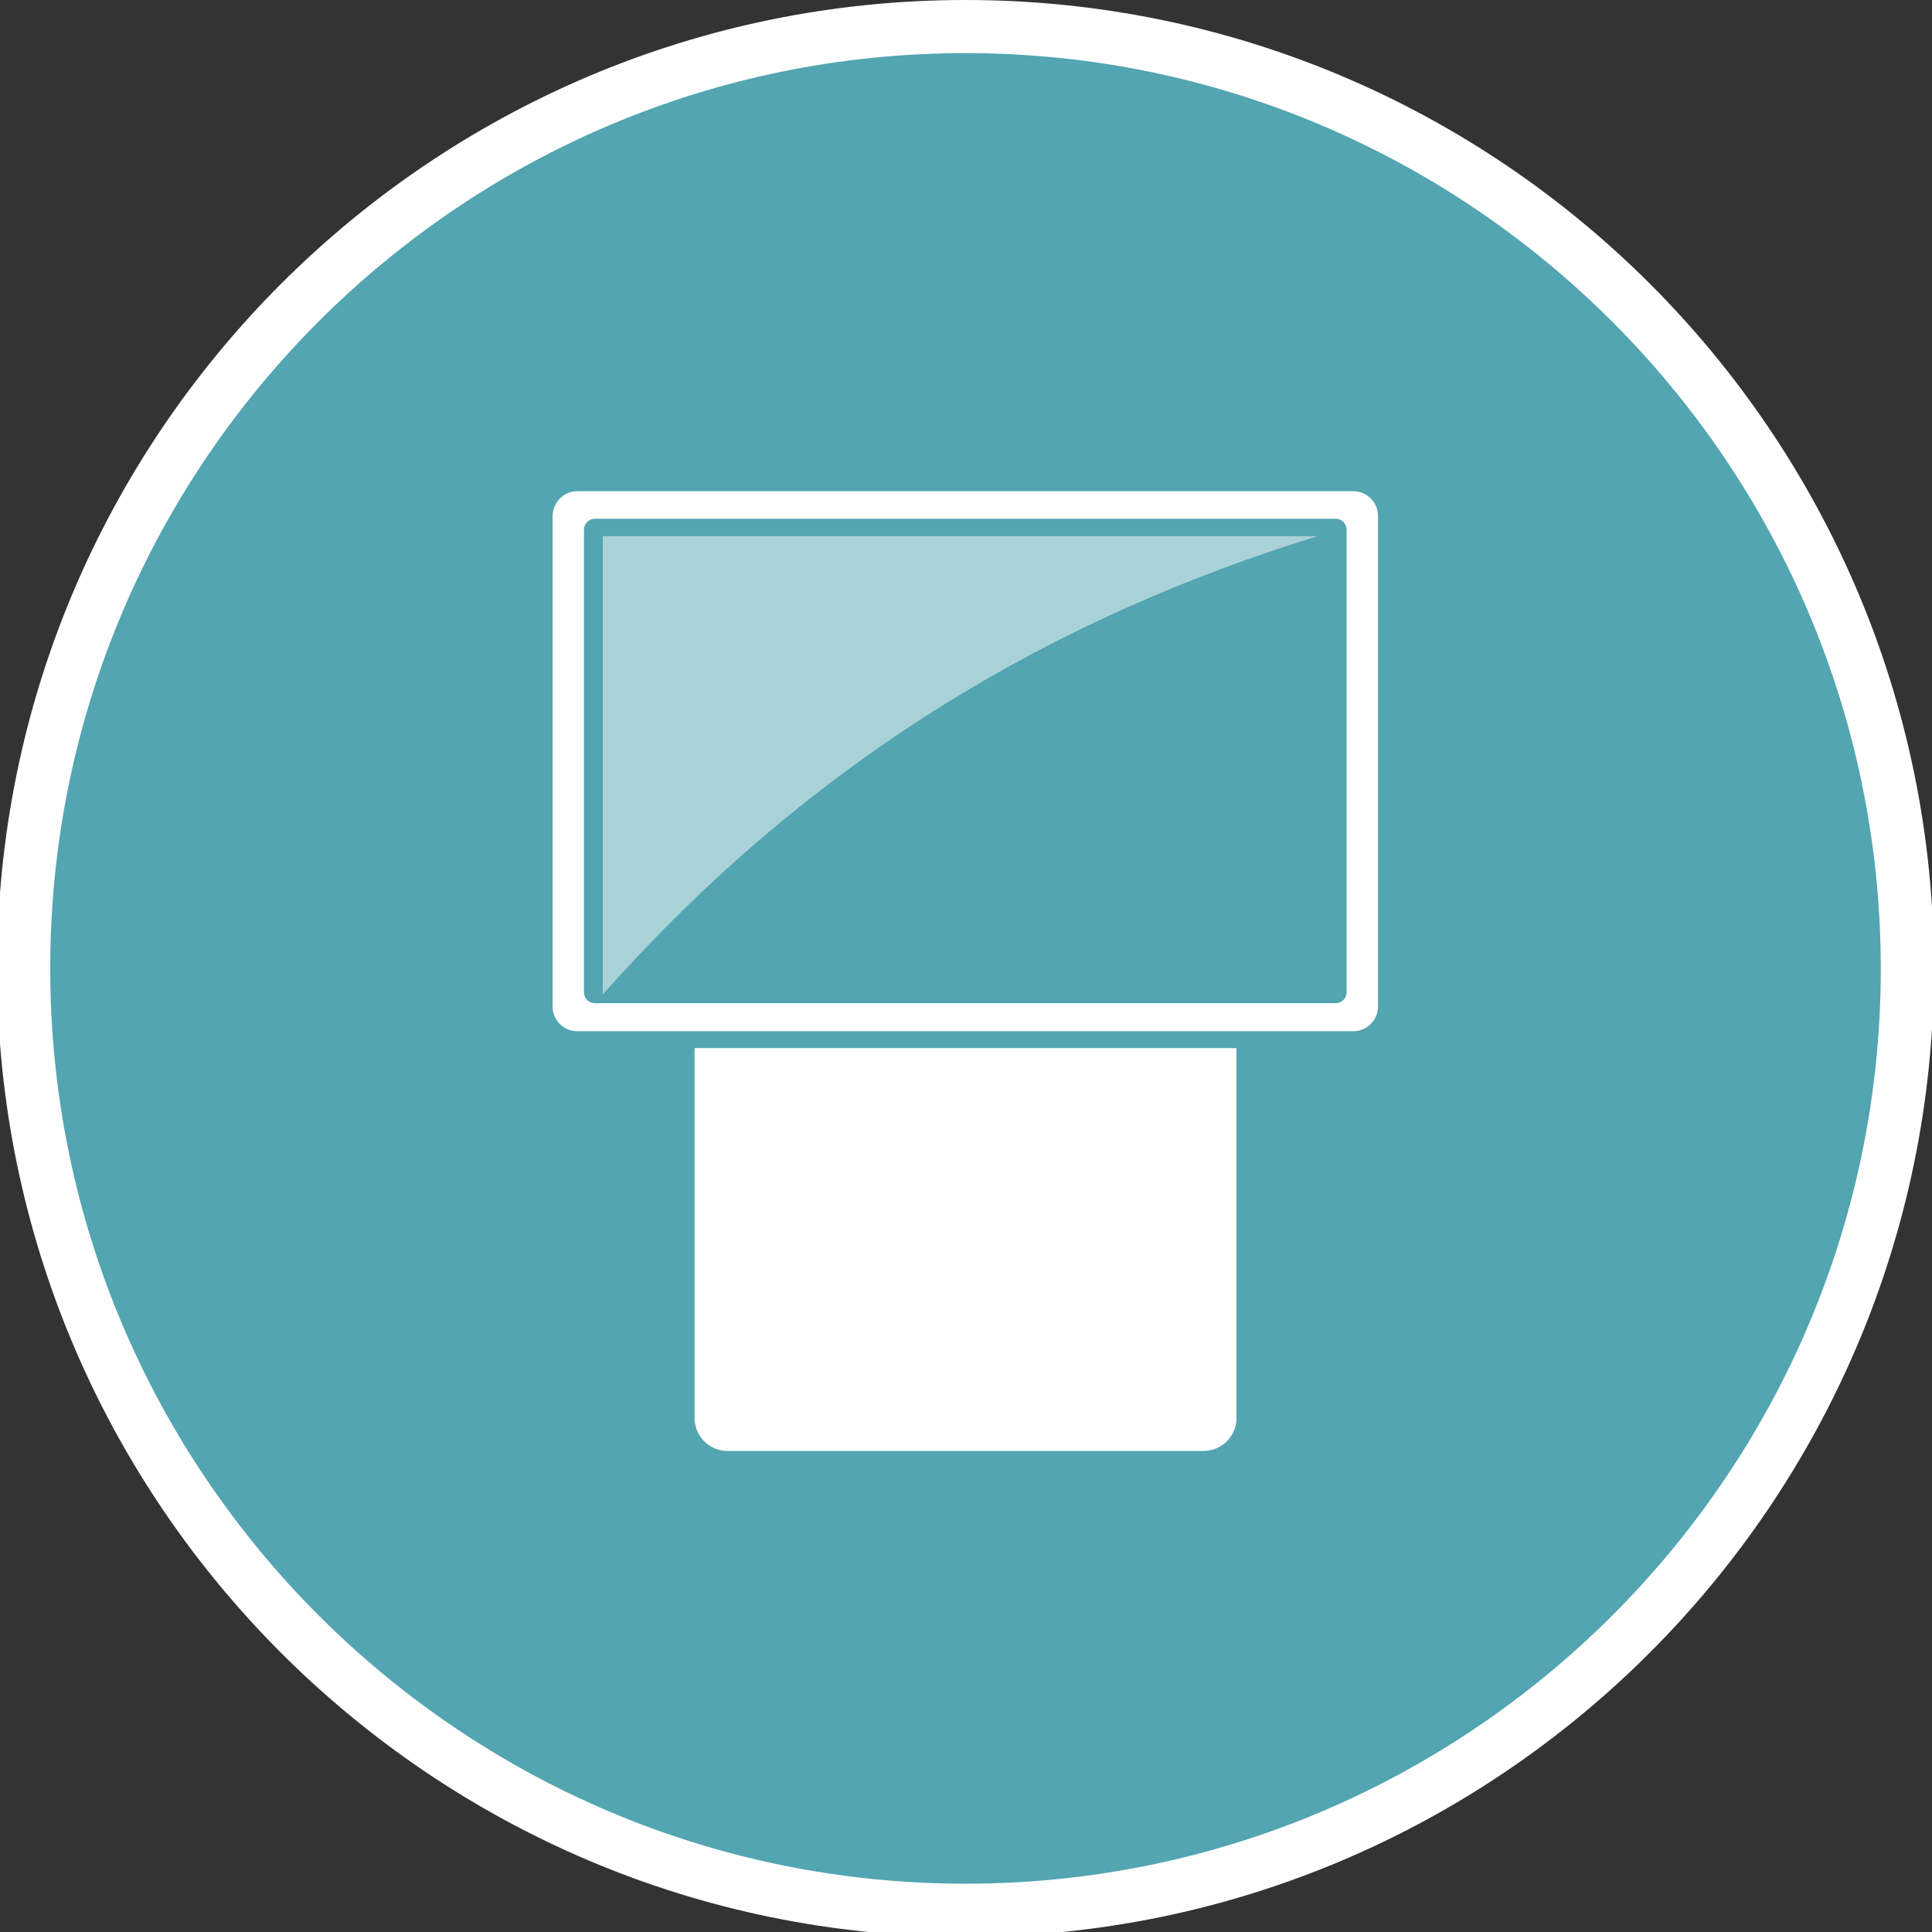
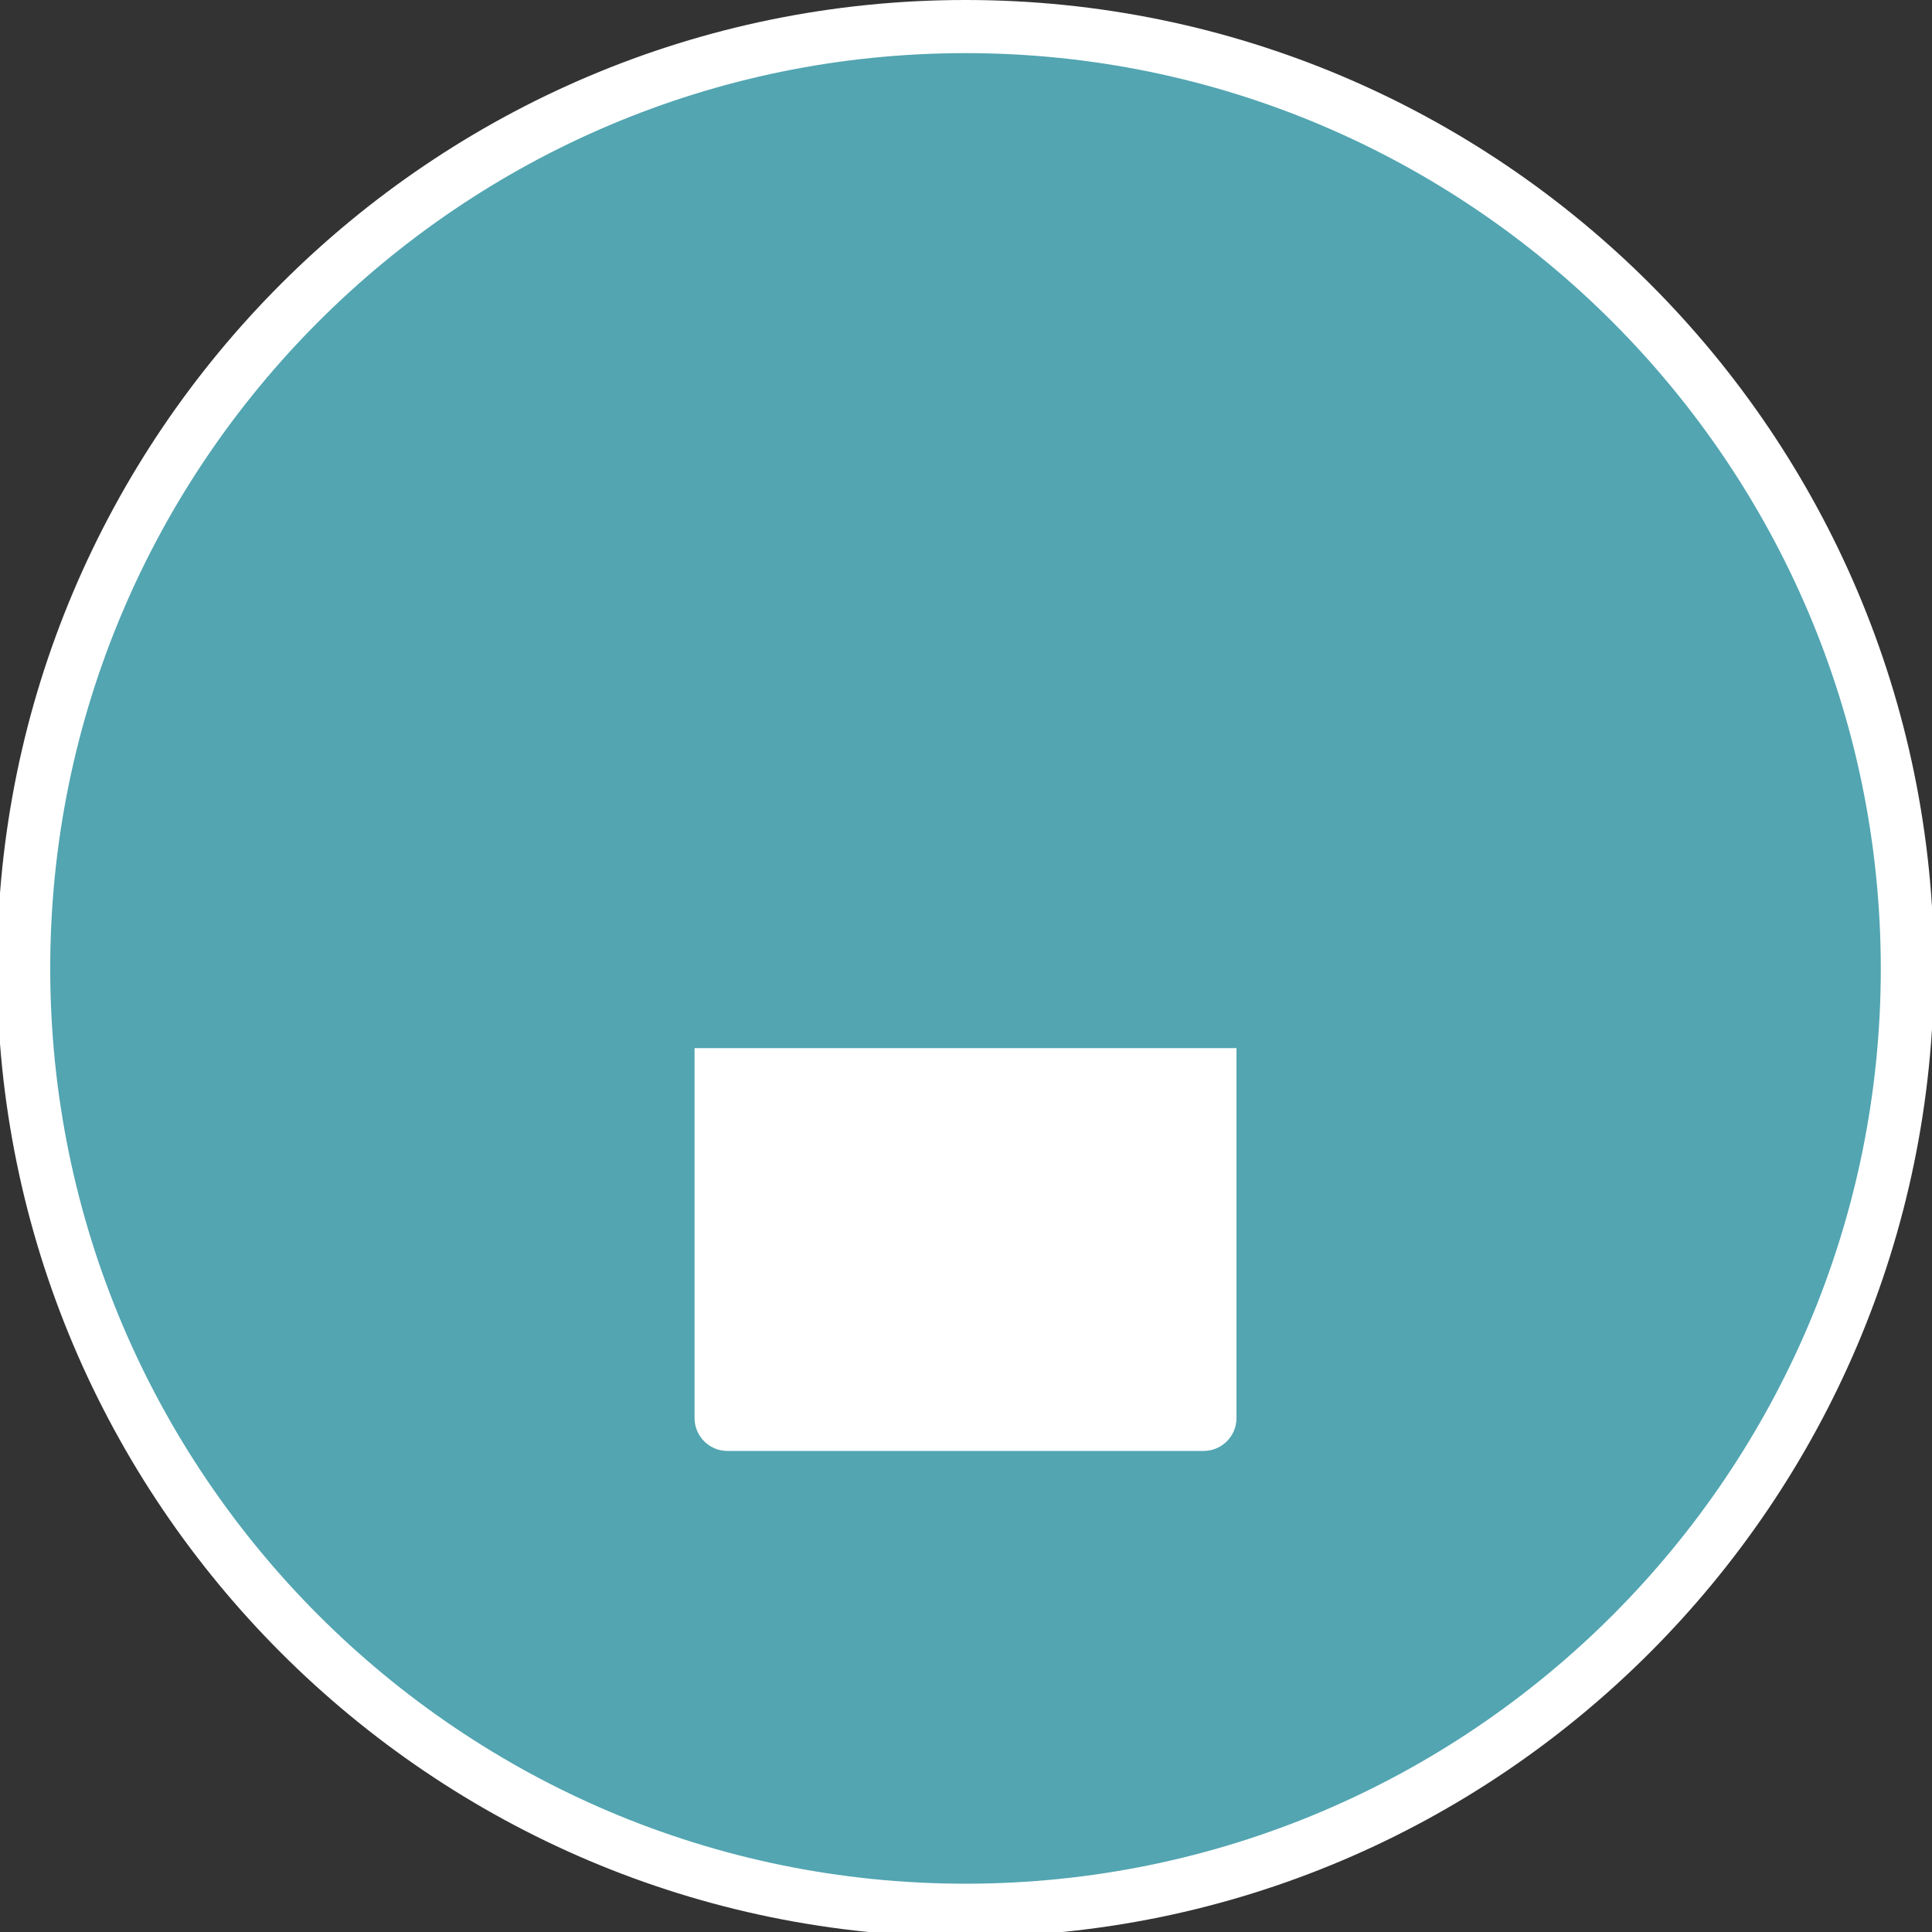
<svg xmlns="http://www.w3.org/2000/svg" version="1.1" id="Layer_1" x="0px" y="0px" viewBox="0 0 400 400" style="enable-background:new 0 0 400 400;" xml:space="preserve">
  <rect x="0" y="0" width="400" height="400" fill="#333333" stroke="none" />
  <style type="text/css">
	.st0{fill-rule:evenodd;clip-rule:evenodd;fill:#52A5B1;}
	.st1{fill:#FFFFFF;}
	.st2{opacity:0.5;fill-rule:evenodd;clip-rule:evenodd;fill:#FFFFFF;}
	.st3{fill-rule:evenodd;clip-rule:evenodd;fill:#FFFFFF;}
</style>
  <g>
    <ellipse transform="matrix(0.707 -0.707 0.707 0.707 -83.216 200.05)" class="st0" cx="199.9" cy="200.5" rx="195" ry="195" />
    <path class="st1" d="M199.9,401C89.3,401-0.6,311-0.6,200.5C-0.6,89.9,89.3,0,199.9,0s200.5,89.9,200.5,200.5   C400.3,311,310.4,401,199.9,401z M199.9,11C95.4,11,10.4,96,10.4,200.5c0,104.5,85,189.5,189.5,189.5s189.5-85,189.5-189.5   C389.3,96,304.3,11,199.9,11z" />
  </g>
-   <path class="st2" d="M272.8,111c-53.8,16.6-104,45.3-148,94.9V111H272.8z" />
-   <path class="st3" d="M119.5,101.7h160.7c2.8,0,5.1,2.3,5.1,5.1v101.6c0,2.8-2.3,5.1-5.1,5.1H119.5c-2.8,0-5.1-2.3-5.1-5.1V106.8  C114.5,104,116.7,101.7,119.5,101.7L119.5,101.7z M123.2,107.4c-1.3,0-2.3,1-2.3,2.3v95.7c0,1.3,1,2.3,2.3,2.3h153.3  c1.3,0,2.3-1,2.3-2.3v-95.7c0-1.3-1-2.3-2.3-2.3H123.2z" />
+   <path class="st2" d="M272.8,111V111H272.8z" />
  <path class="st3" d="M143.7,217H256v76.6c0,3.8-3.1,6.8-6.8,6.8h-98.6c-3.8,0-6.8-3.1-6.8-6.8V217z" />
</svg>